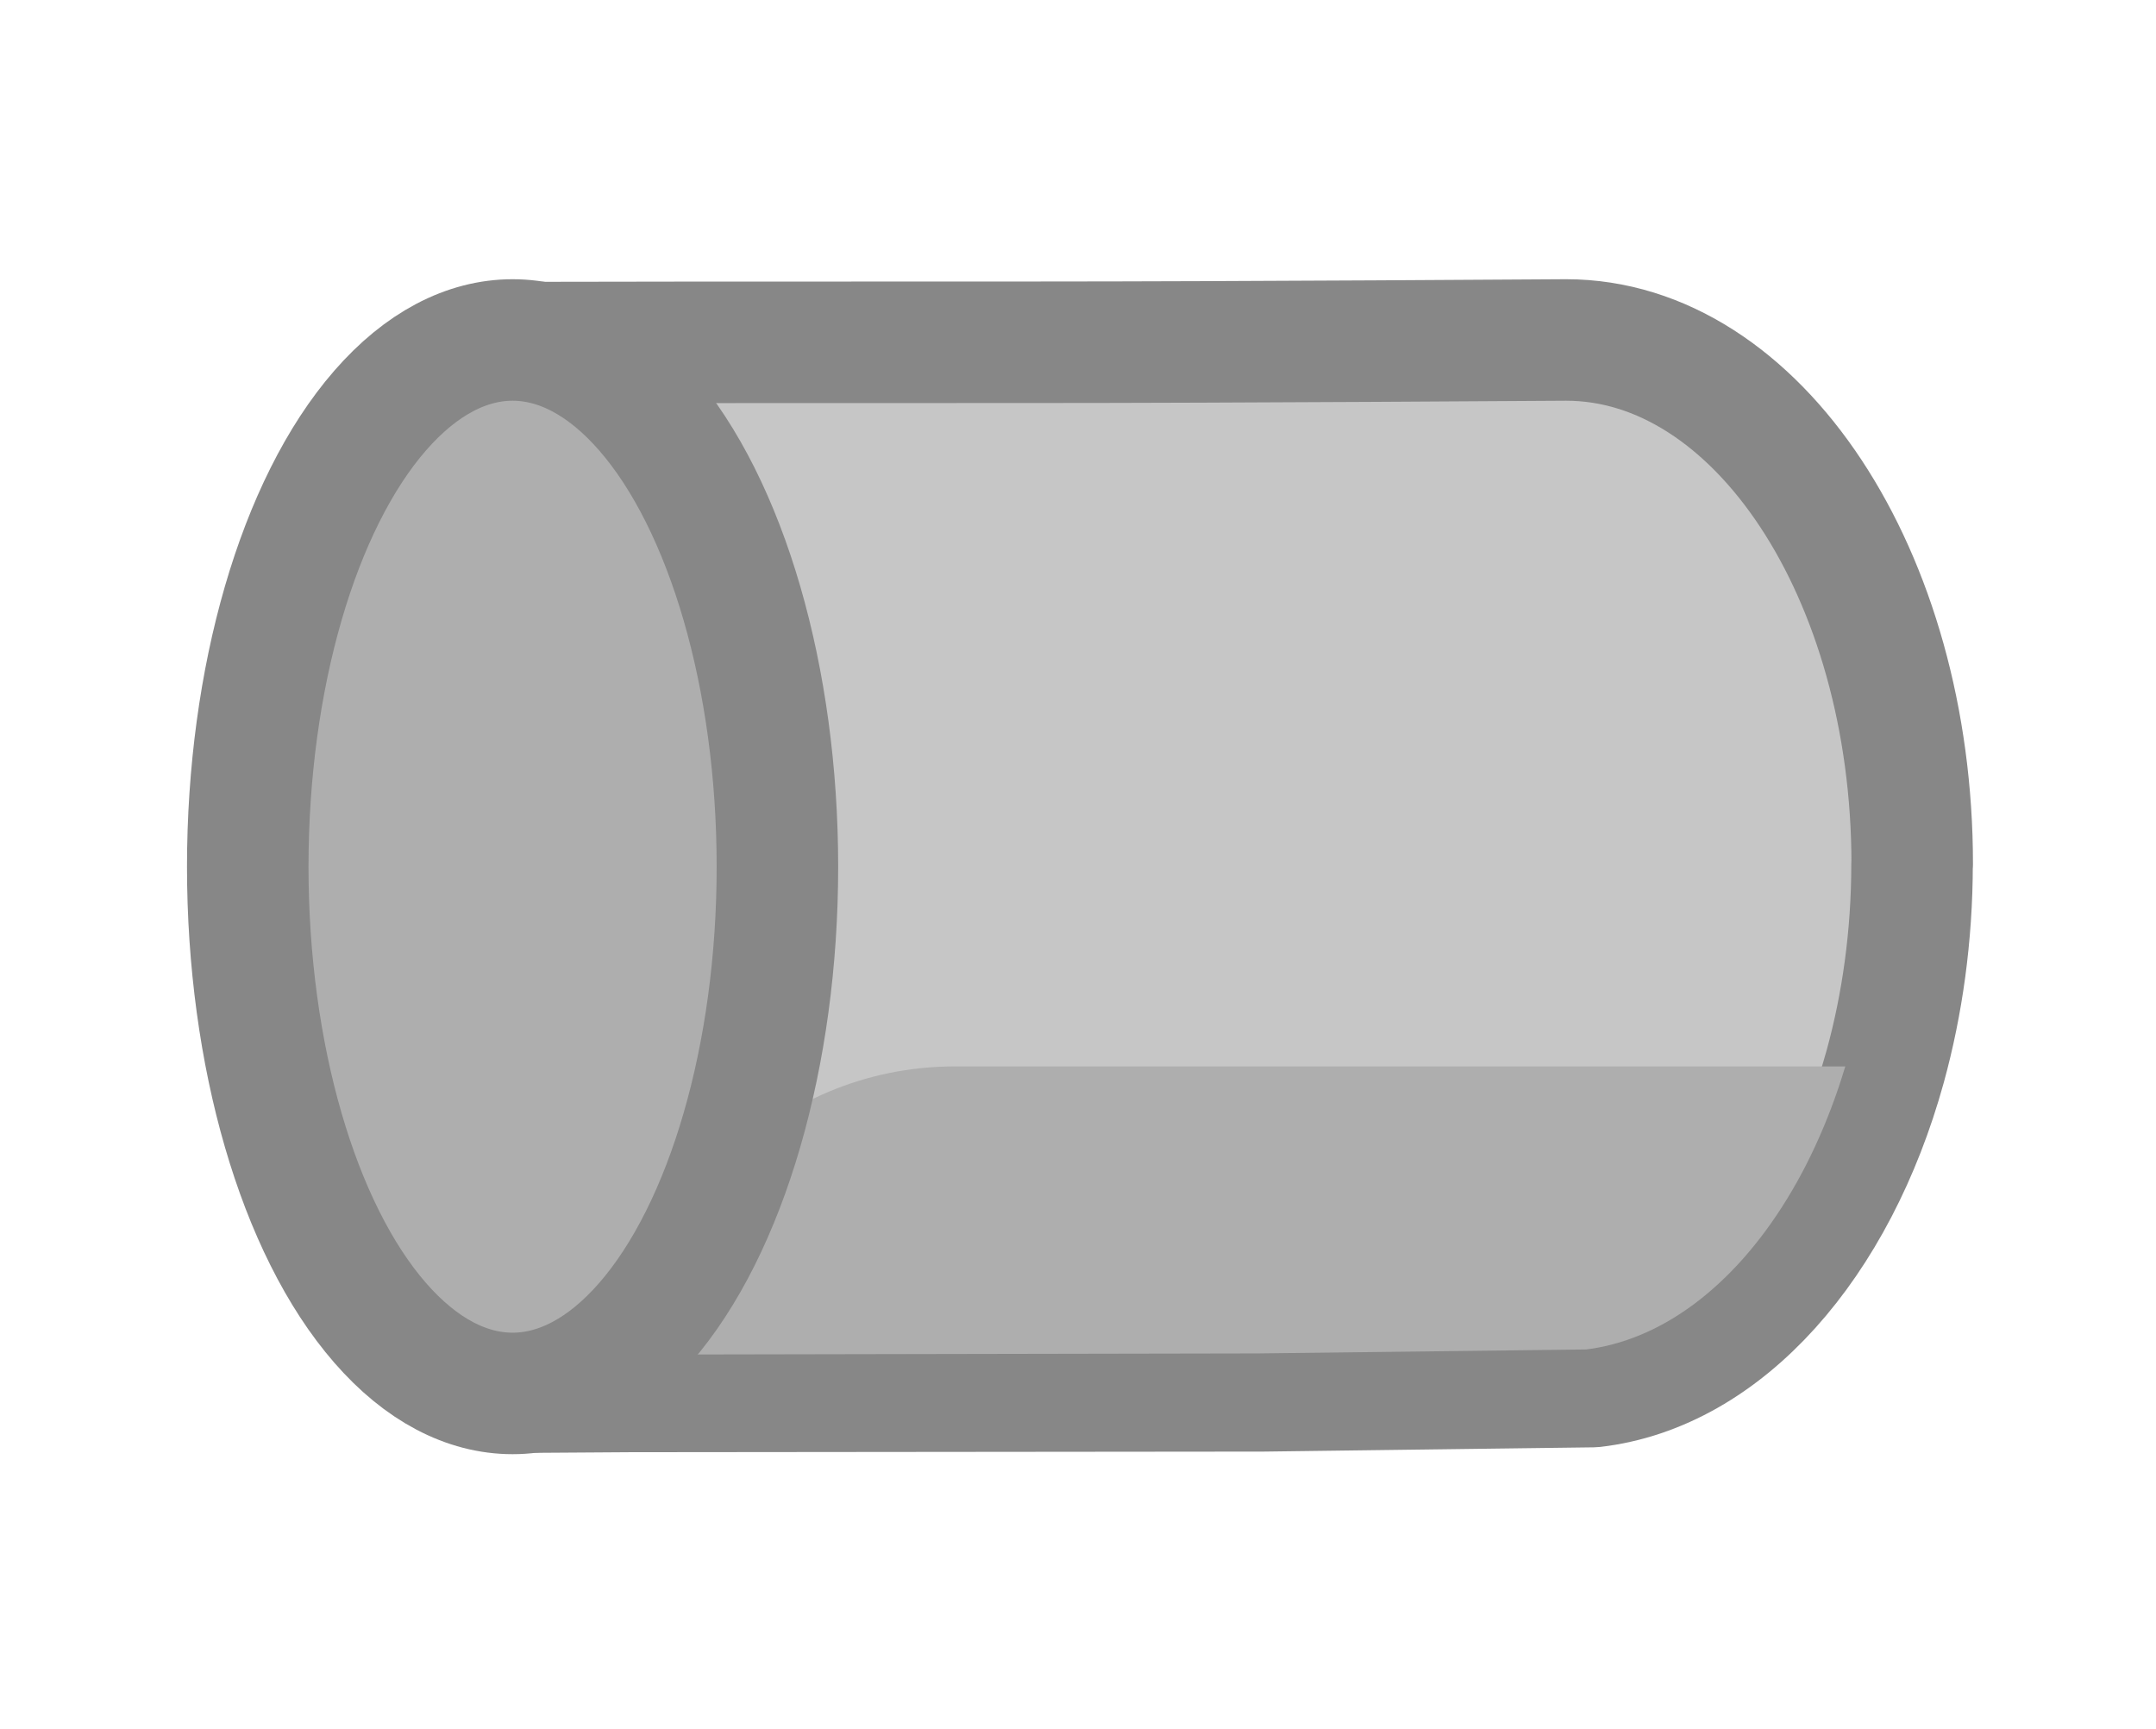
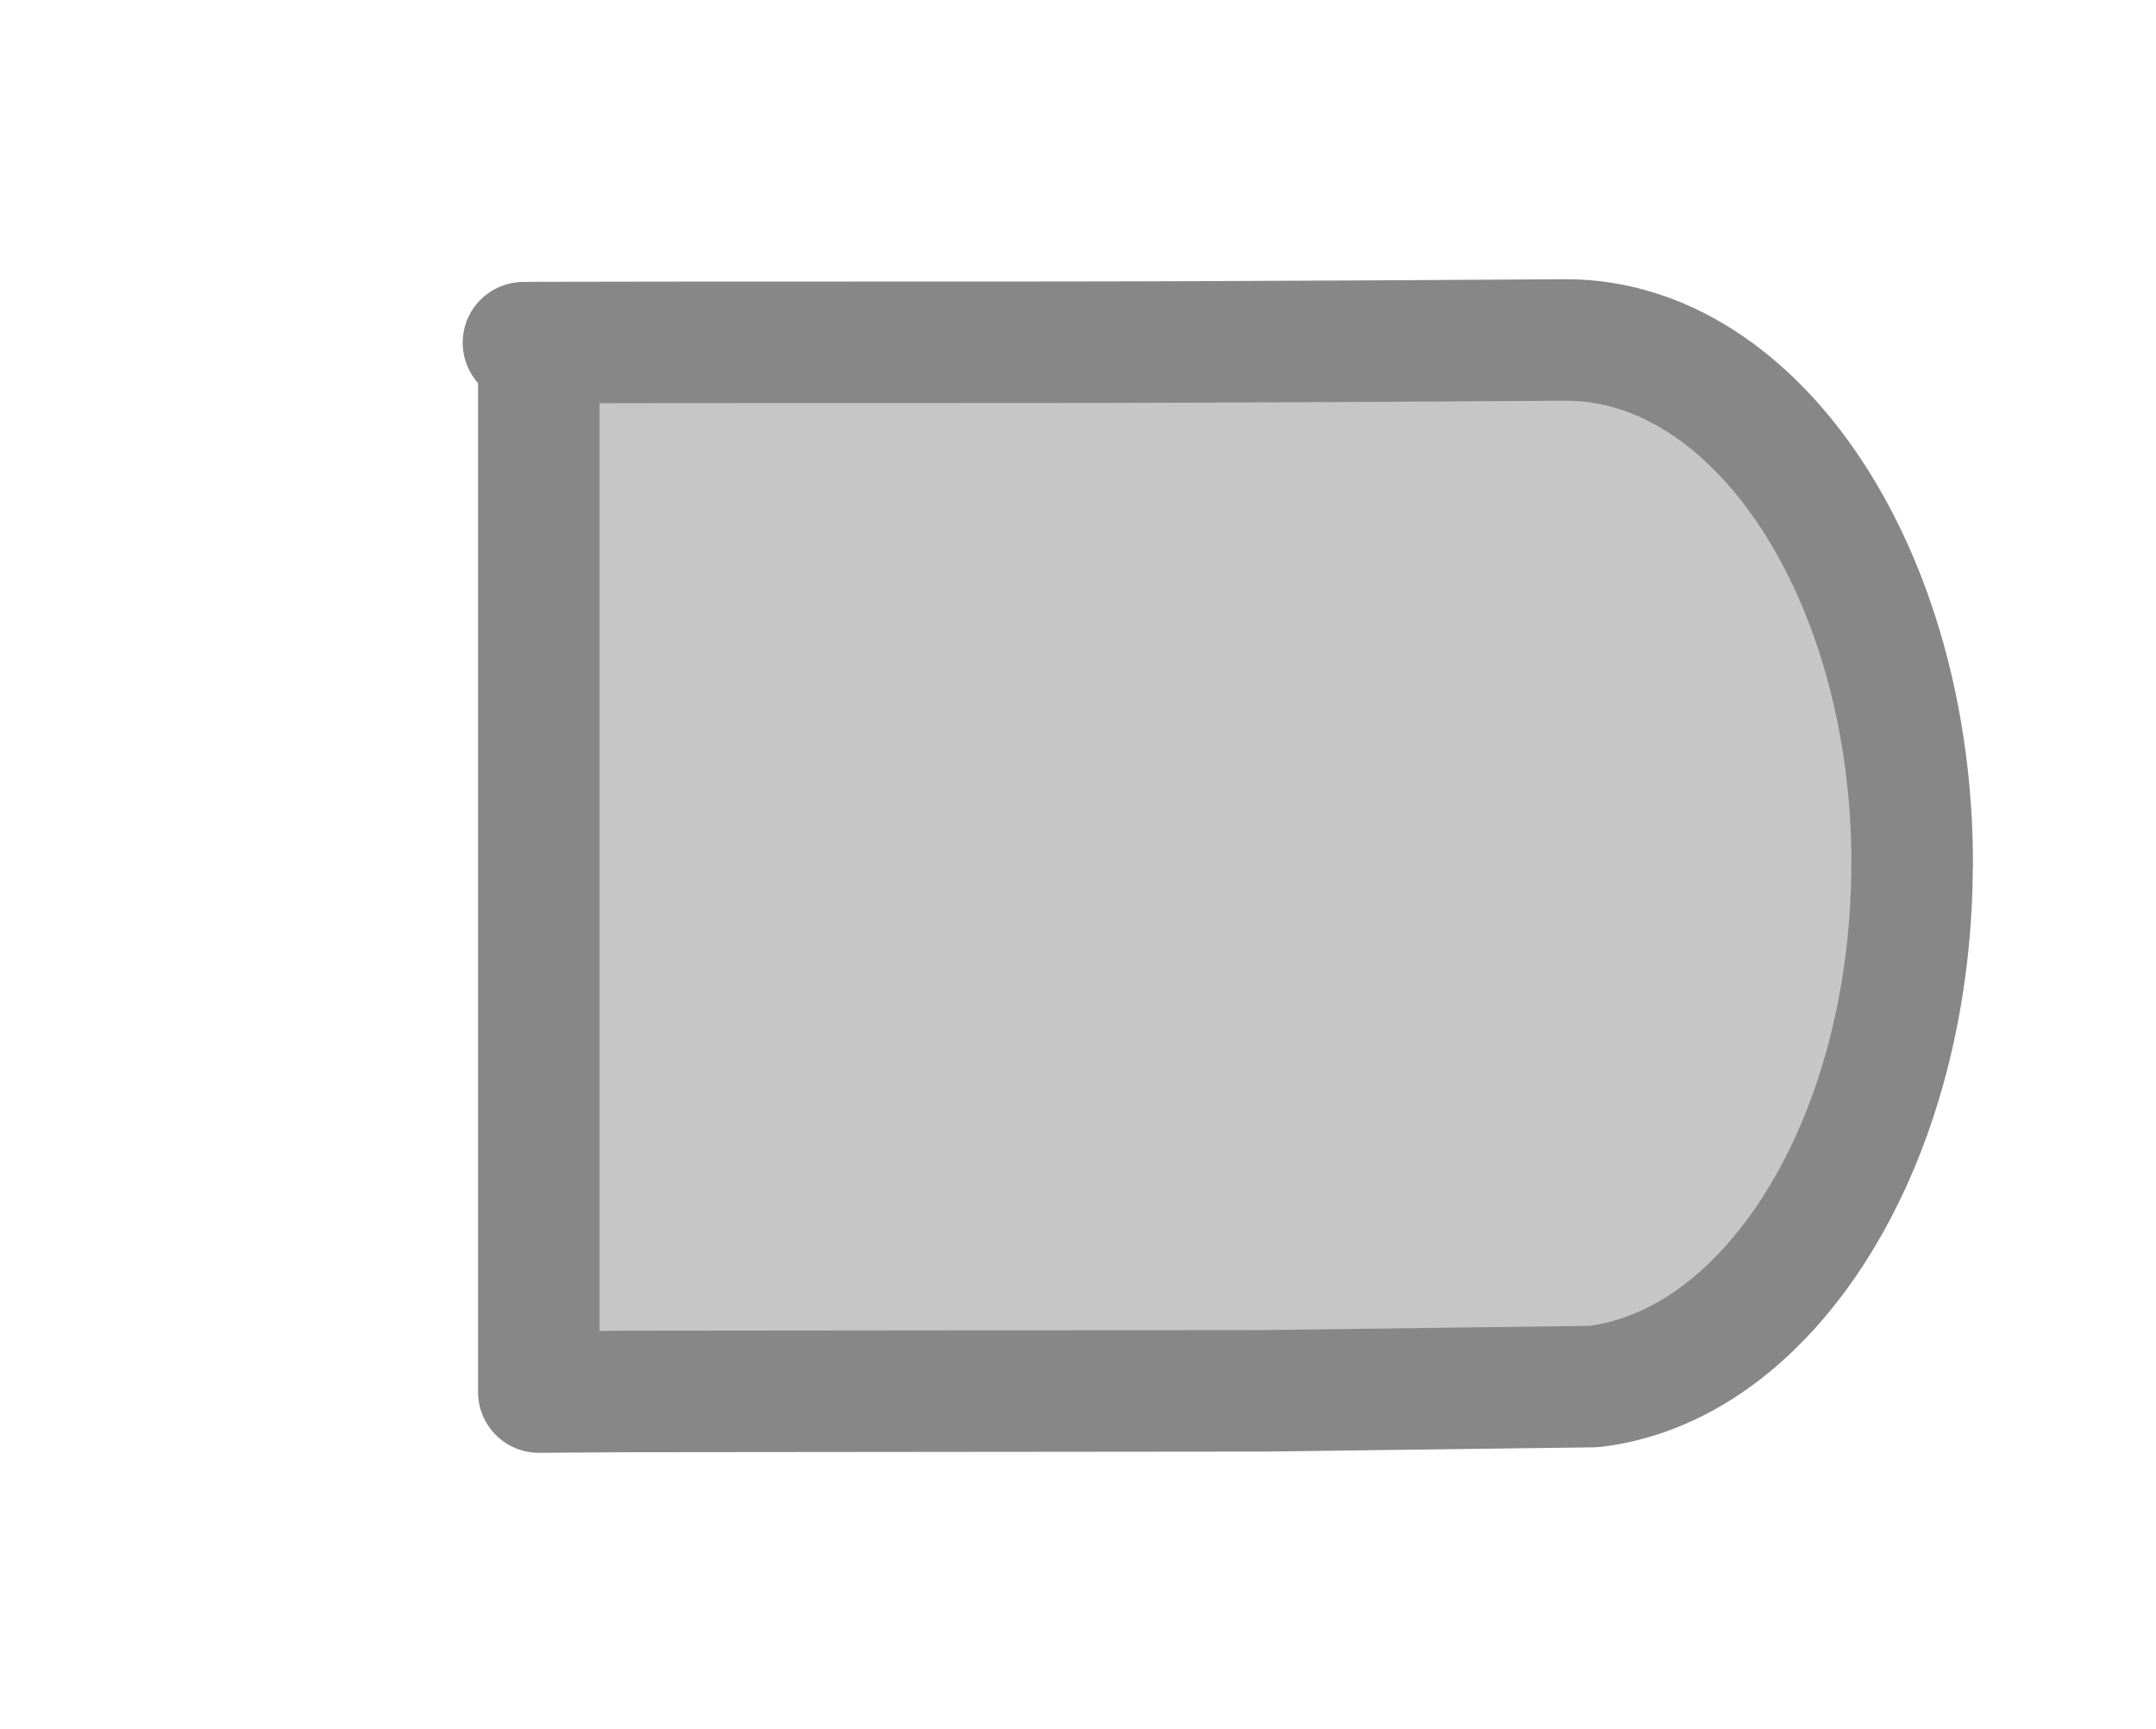
<svg xmlns="http://www.w3.org/2000/svg" id="Layer_1" viewBox="0 0 14.141 11.339">
  <defs>
    <style>.cls-1{fill:#c6c6c6;}.cls-1,.cls-2,.cls-3{stroke:#878787;stroke-linecap:round;stroke-linejoin:round;}.cls-1,.cls-3{stroke-width:.797px;}.cls-4,.cls-3{fill:#aeaeae;}.cls-2{fill:none;stroke-width:.425px;}</style>
  </defs>
  <path class="cls-1" d="M12.541,5.668c0,.469-.064,.92-.176,1.327-.321,1.162-1.051,2-1.915,2.1l-2.165,.028-4.154,.004-.597,.004V2.249s-.991-.004,3.237-.004c1.353,0,3.46-.015,3.501-.015,1.253,0,2.27,1.537,2.27,3.438Z" />
-   <path class="cls-4" d="M12.364,6.995c-.321,1.162-1.051,2-1.915,2.1l-2.165,.028-4.154,.004h0c0-1.178,.955-2.132,2.132-2.132h6.102Z" />
-   <path class="cls-2" d="M10.238,2.199c1.253,0,2.271,1.538,2.271,3.437,0,1.807-.923,3.292-2.092,3.428l-2.165,.026-4.752,.009V2.216s-.991-.004,3.237-.004c1.354,0,3.461-.013,3.5-.013Z" />
-   <ellipse class="cls-3" cx="3.362" cy="5.685" rx="1.737" ry="3.455" />
</svg>